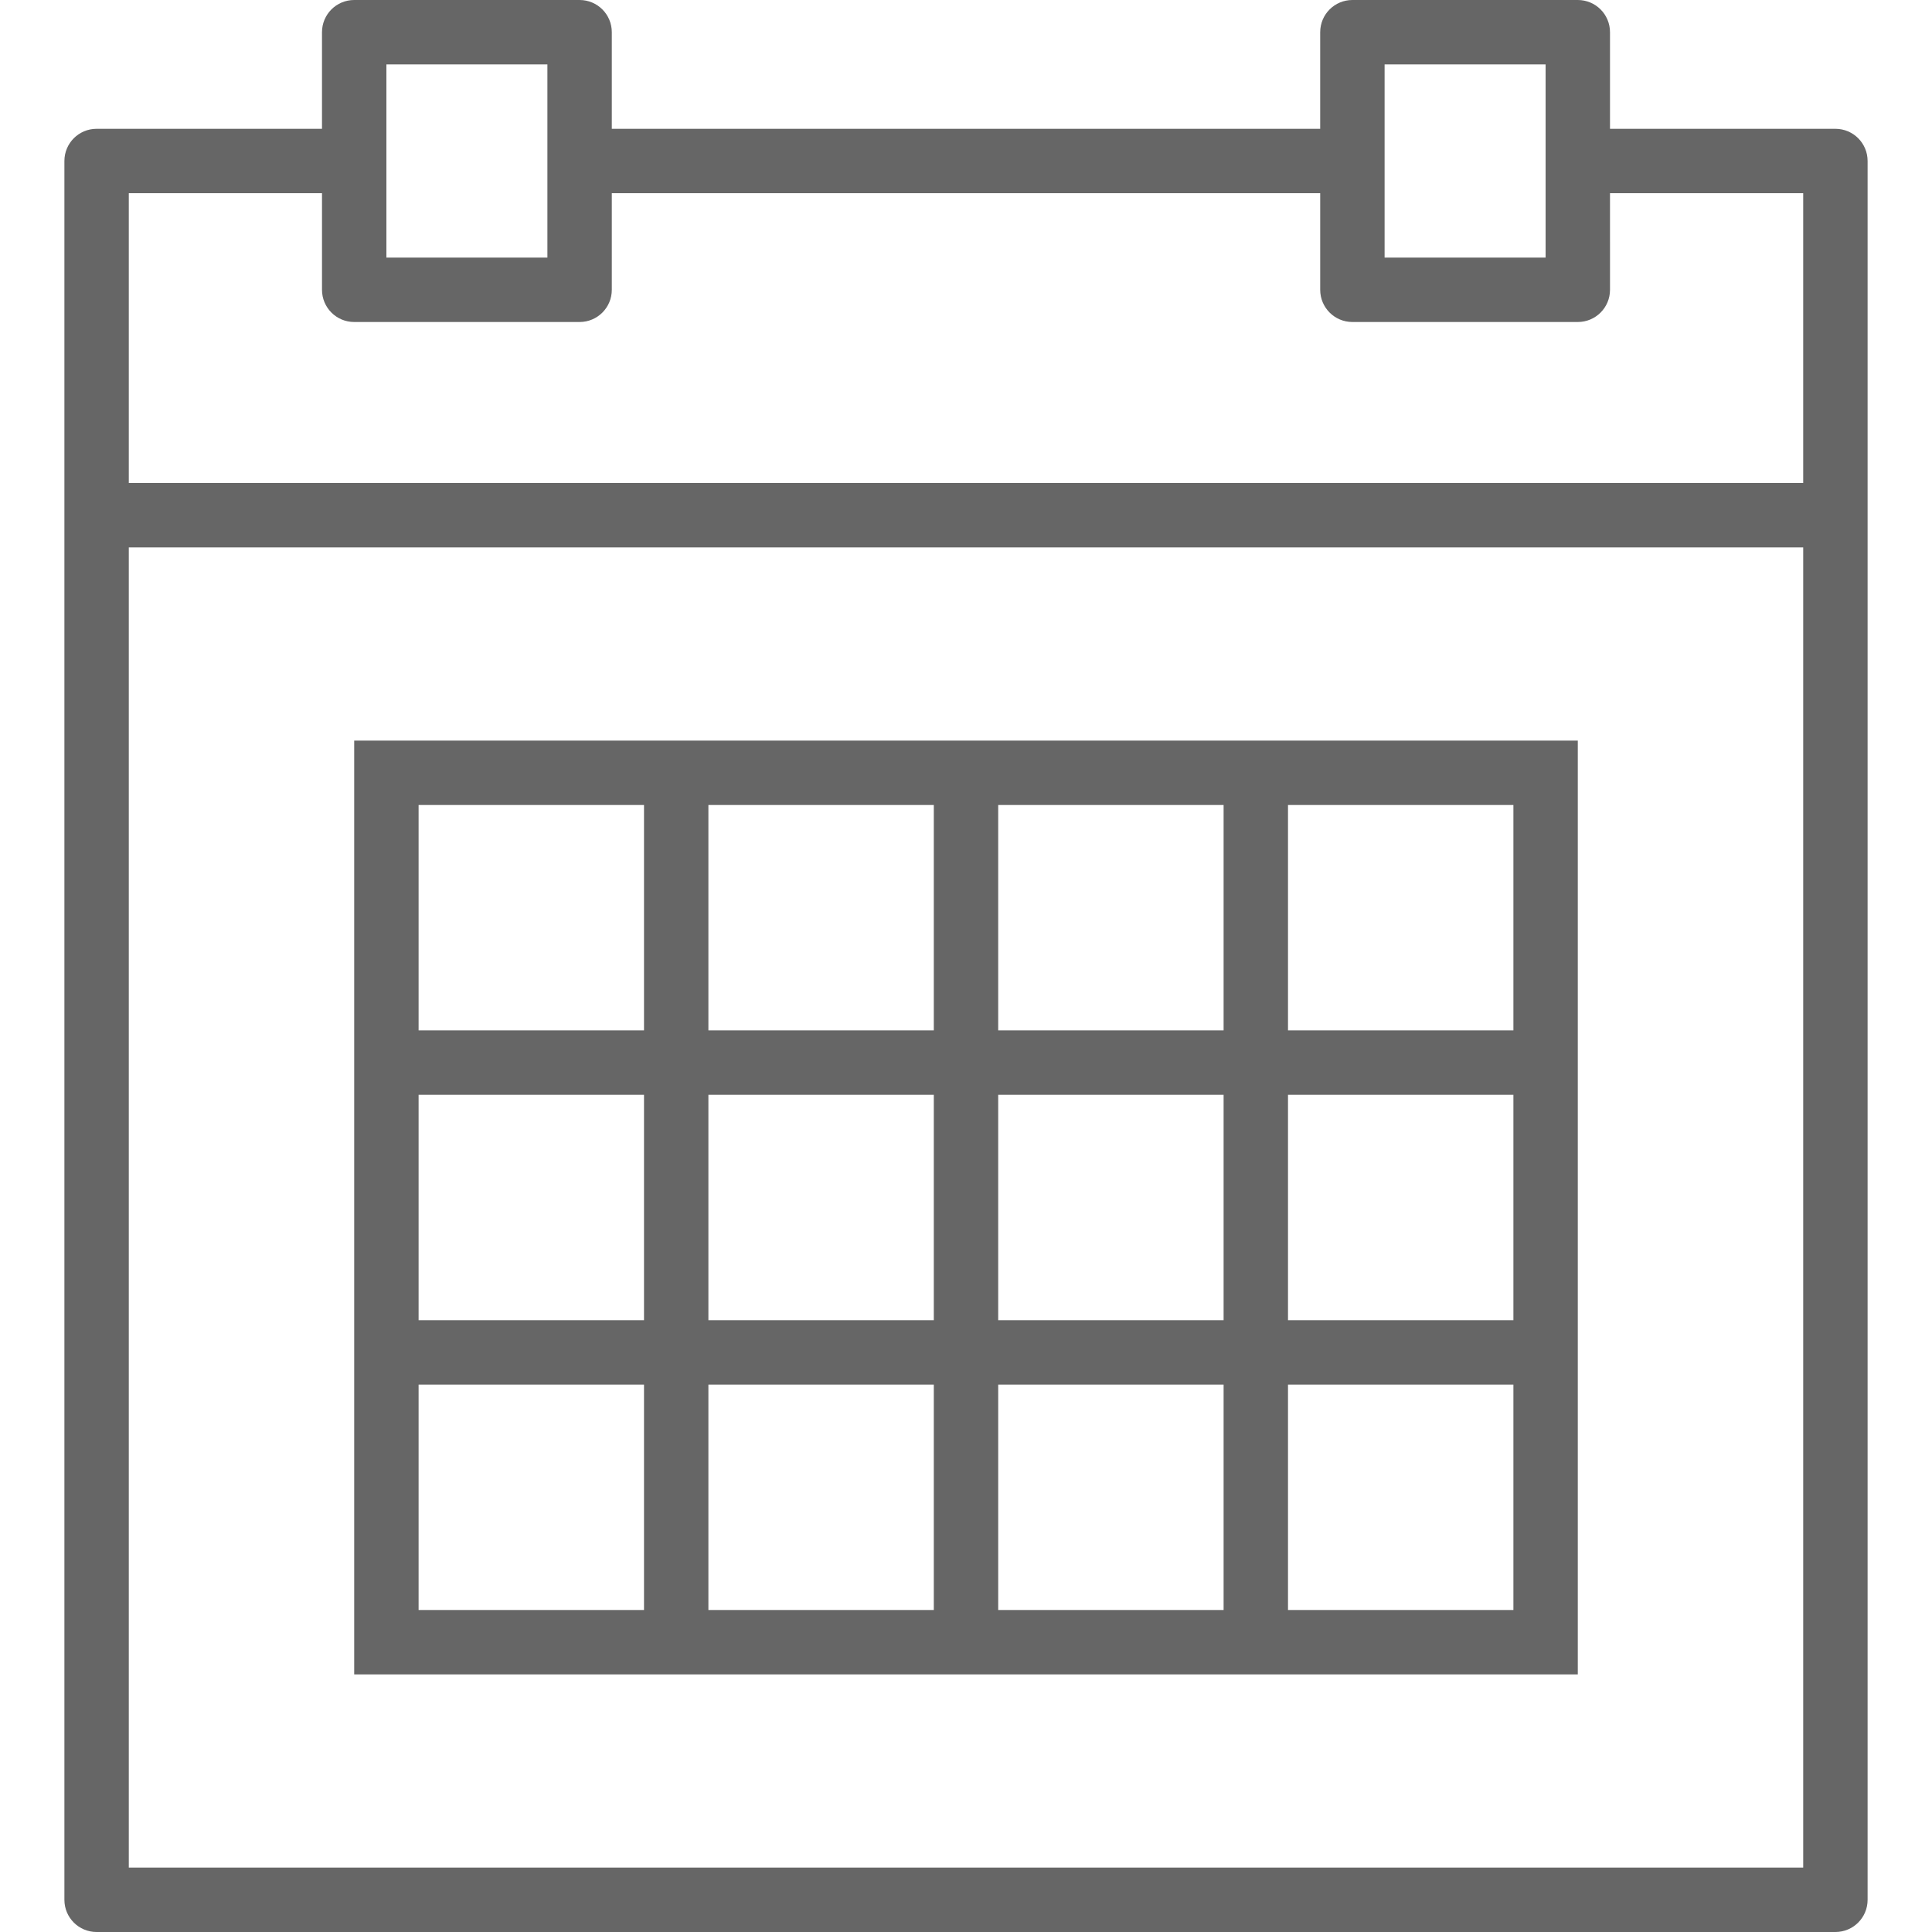
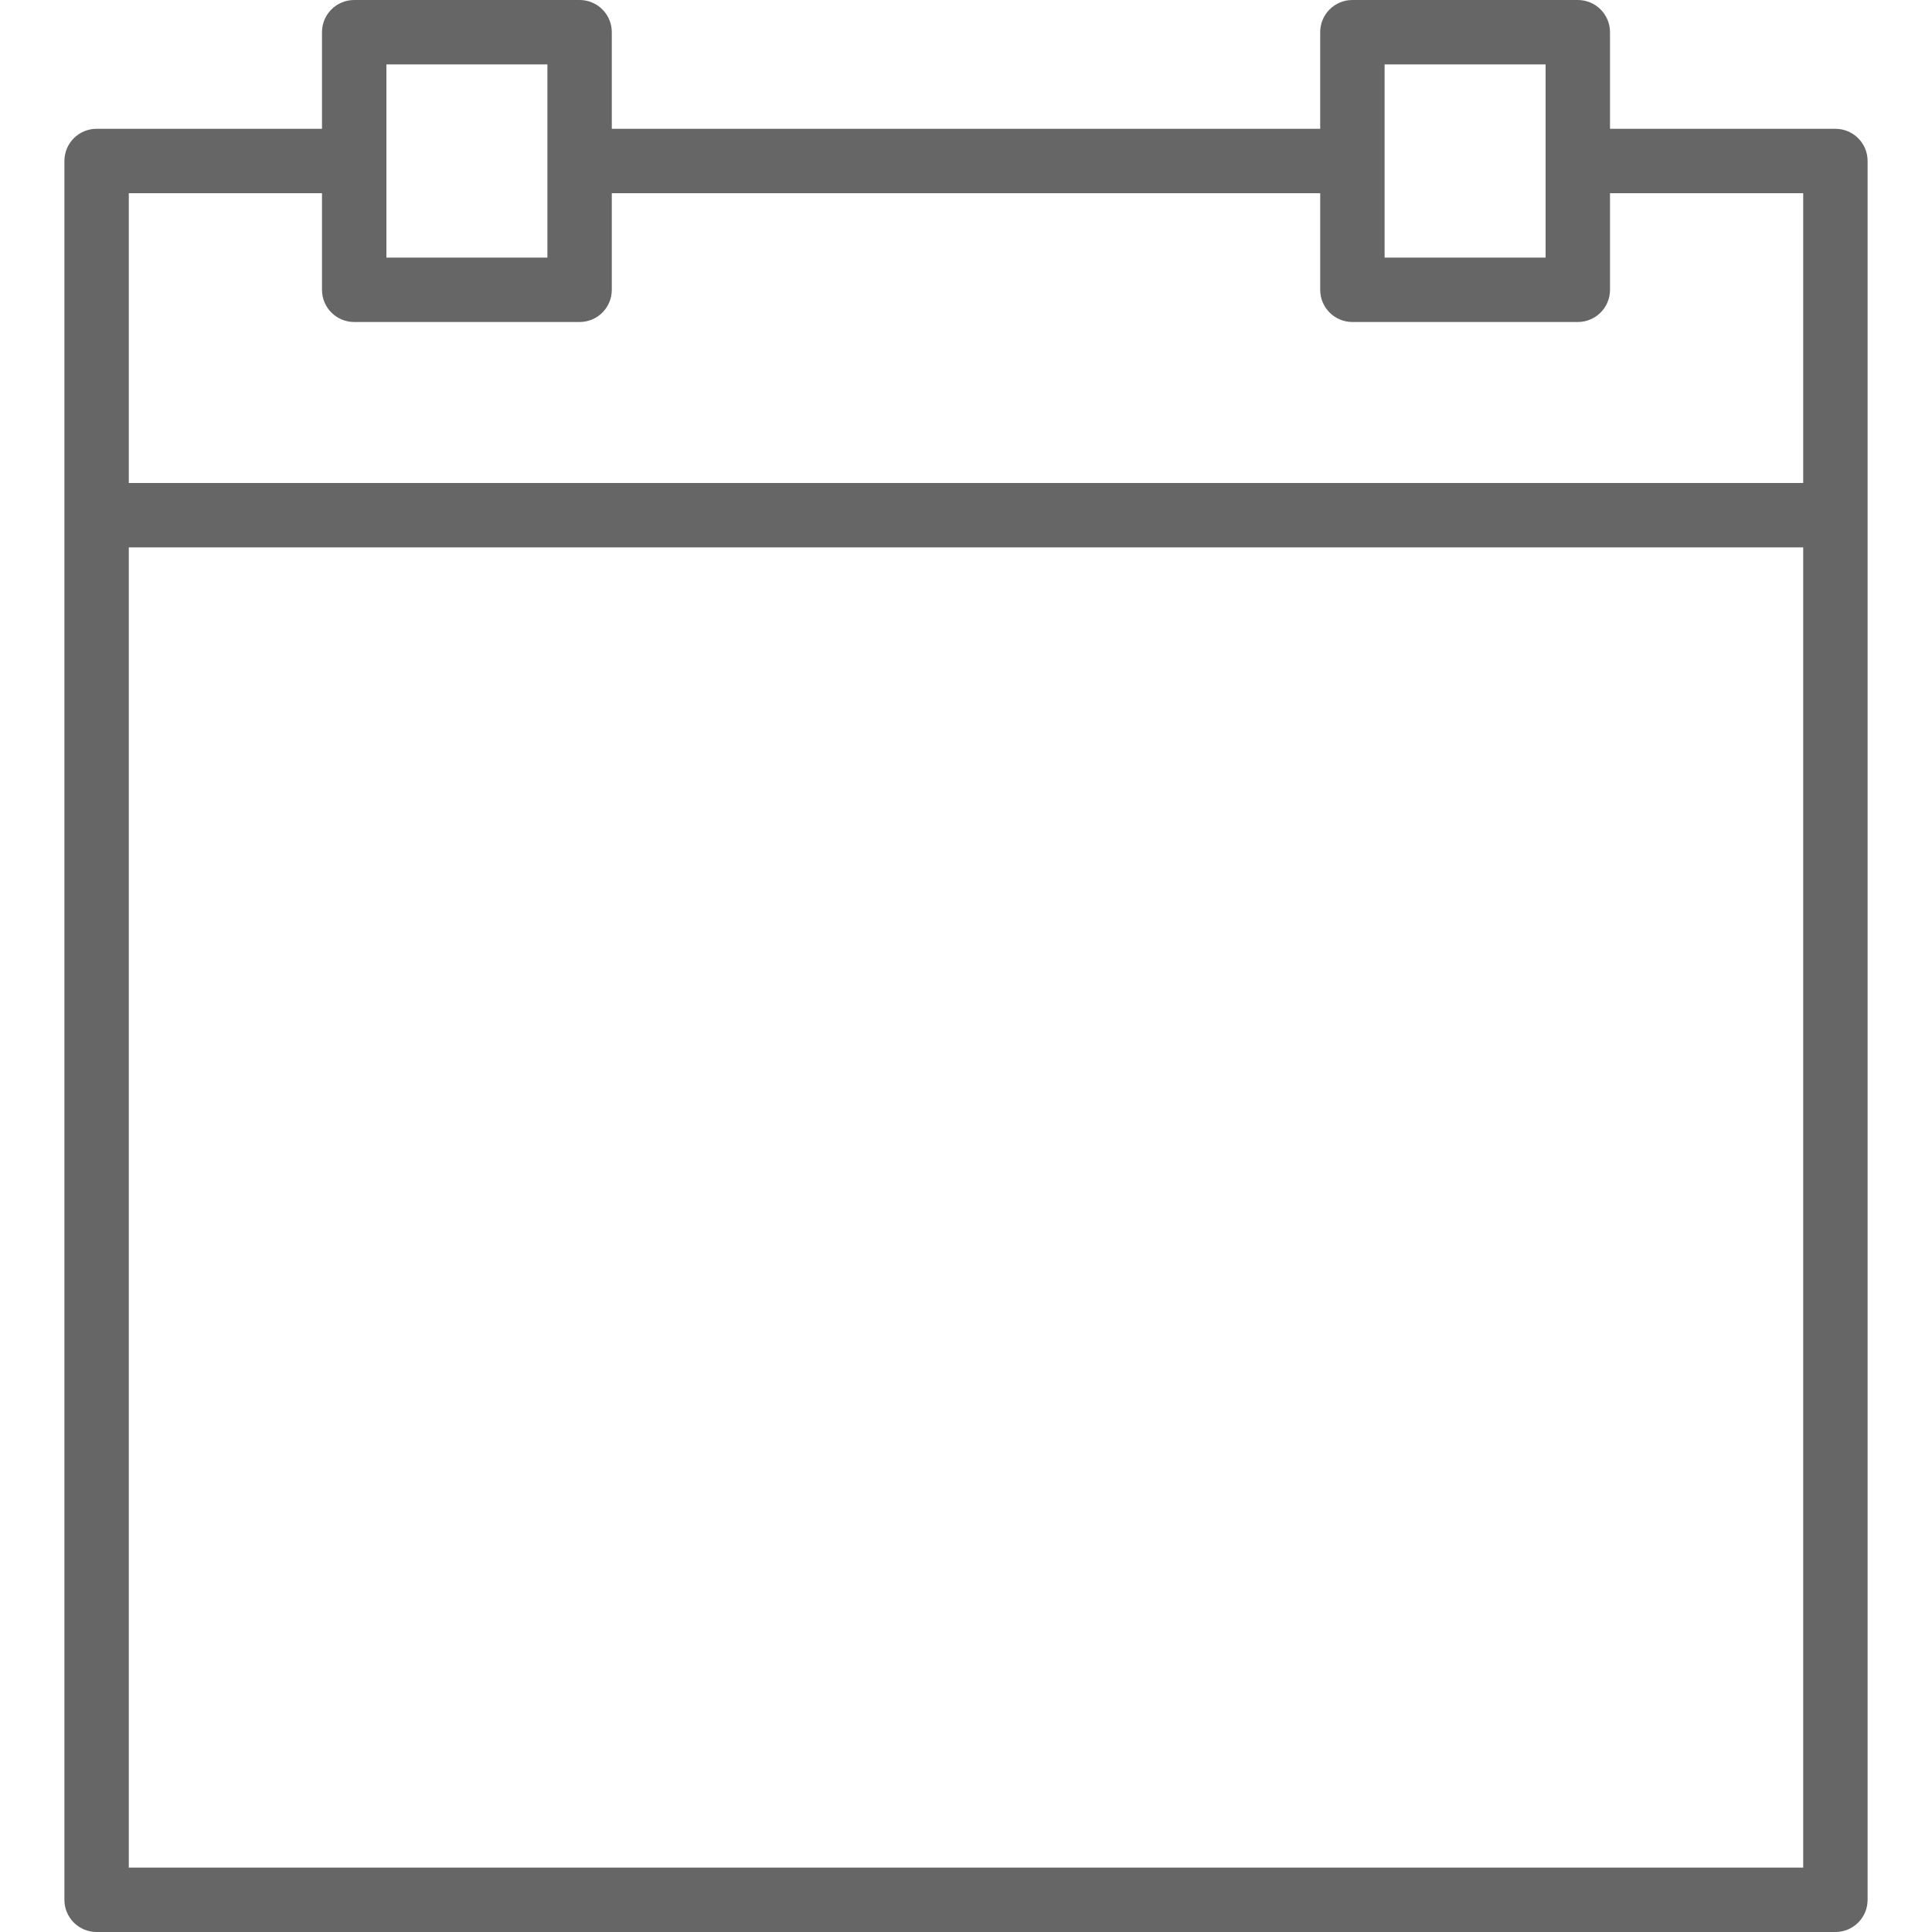
<svg xmlns="http://www.w3.org/2000/svg" id="Capa_1" viewBox="0 0 60 60" style="enable-background:new 0 0 60 60;" height="16" width="16" fill="#666">
  <g>
    <path d="M57 4h-7V1c0-.553-.447-1-1-1h-7c-.553.0-1 .447-1 1v3H19V1c0-.553-.447-1-1-1h-7c-.553.0-1 .447-1 1v3H3c-.553.0-1 .447-1 1v11 43c0 .553.447 1 1 1h54c.553.0 1-.447 1-1V16 5C58 4.447 57.553 4 57 4zM43 2h5v3 3h-5V5 2zM12 2h5v3 3h-5V5 2zM4 6h6v3c0 .553.447 1 1 1h7c.553.0 1-.447 1-1V6h22v3c0 .553.447 1 1 1h7c.553.0 1-.447 1-1V6h6v9H4V6zM4 58V17h52v41H4z" />
-     <path d="M38 23h-7-2-7-2-9v9 2 7 2 9h9 2 7 2 7 2 9v-9-2-7-2-9h-9-2zm-7 2h7v7h-7V25zm7 16h-7v-7h7v7zM22 34h7v7h-7V34zm0-9h7v7h-7V25zm-9 0h7v7h-7V25zm0 9h7v7h-7V34zm7 16h-7v-7h7v7zm9 0h-7v-7h7v7zm9 0h-7v-7h7v7zm9 0h-7v-7h7v7zm0-9h-7v-7h7v7zm0-16v7h-7v-7h7z" />
  </g>
</svg>